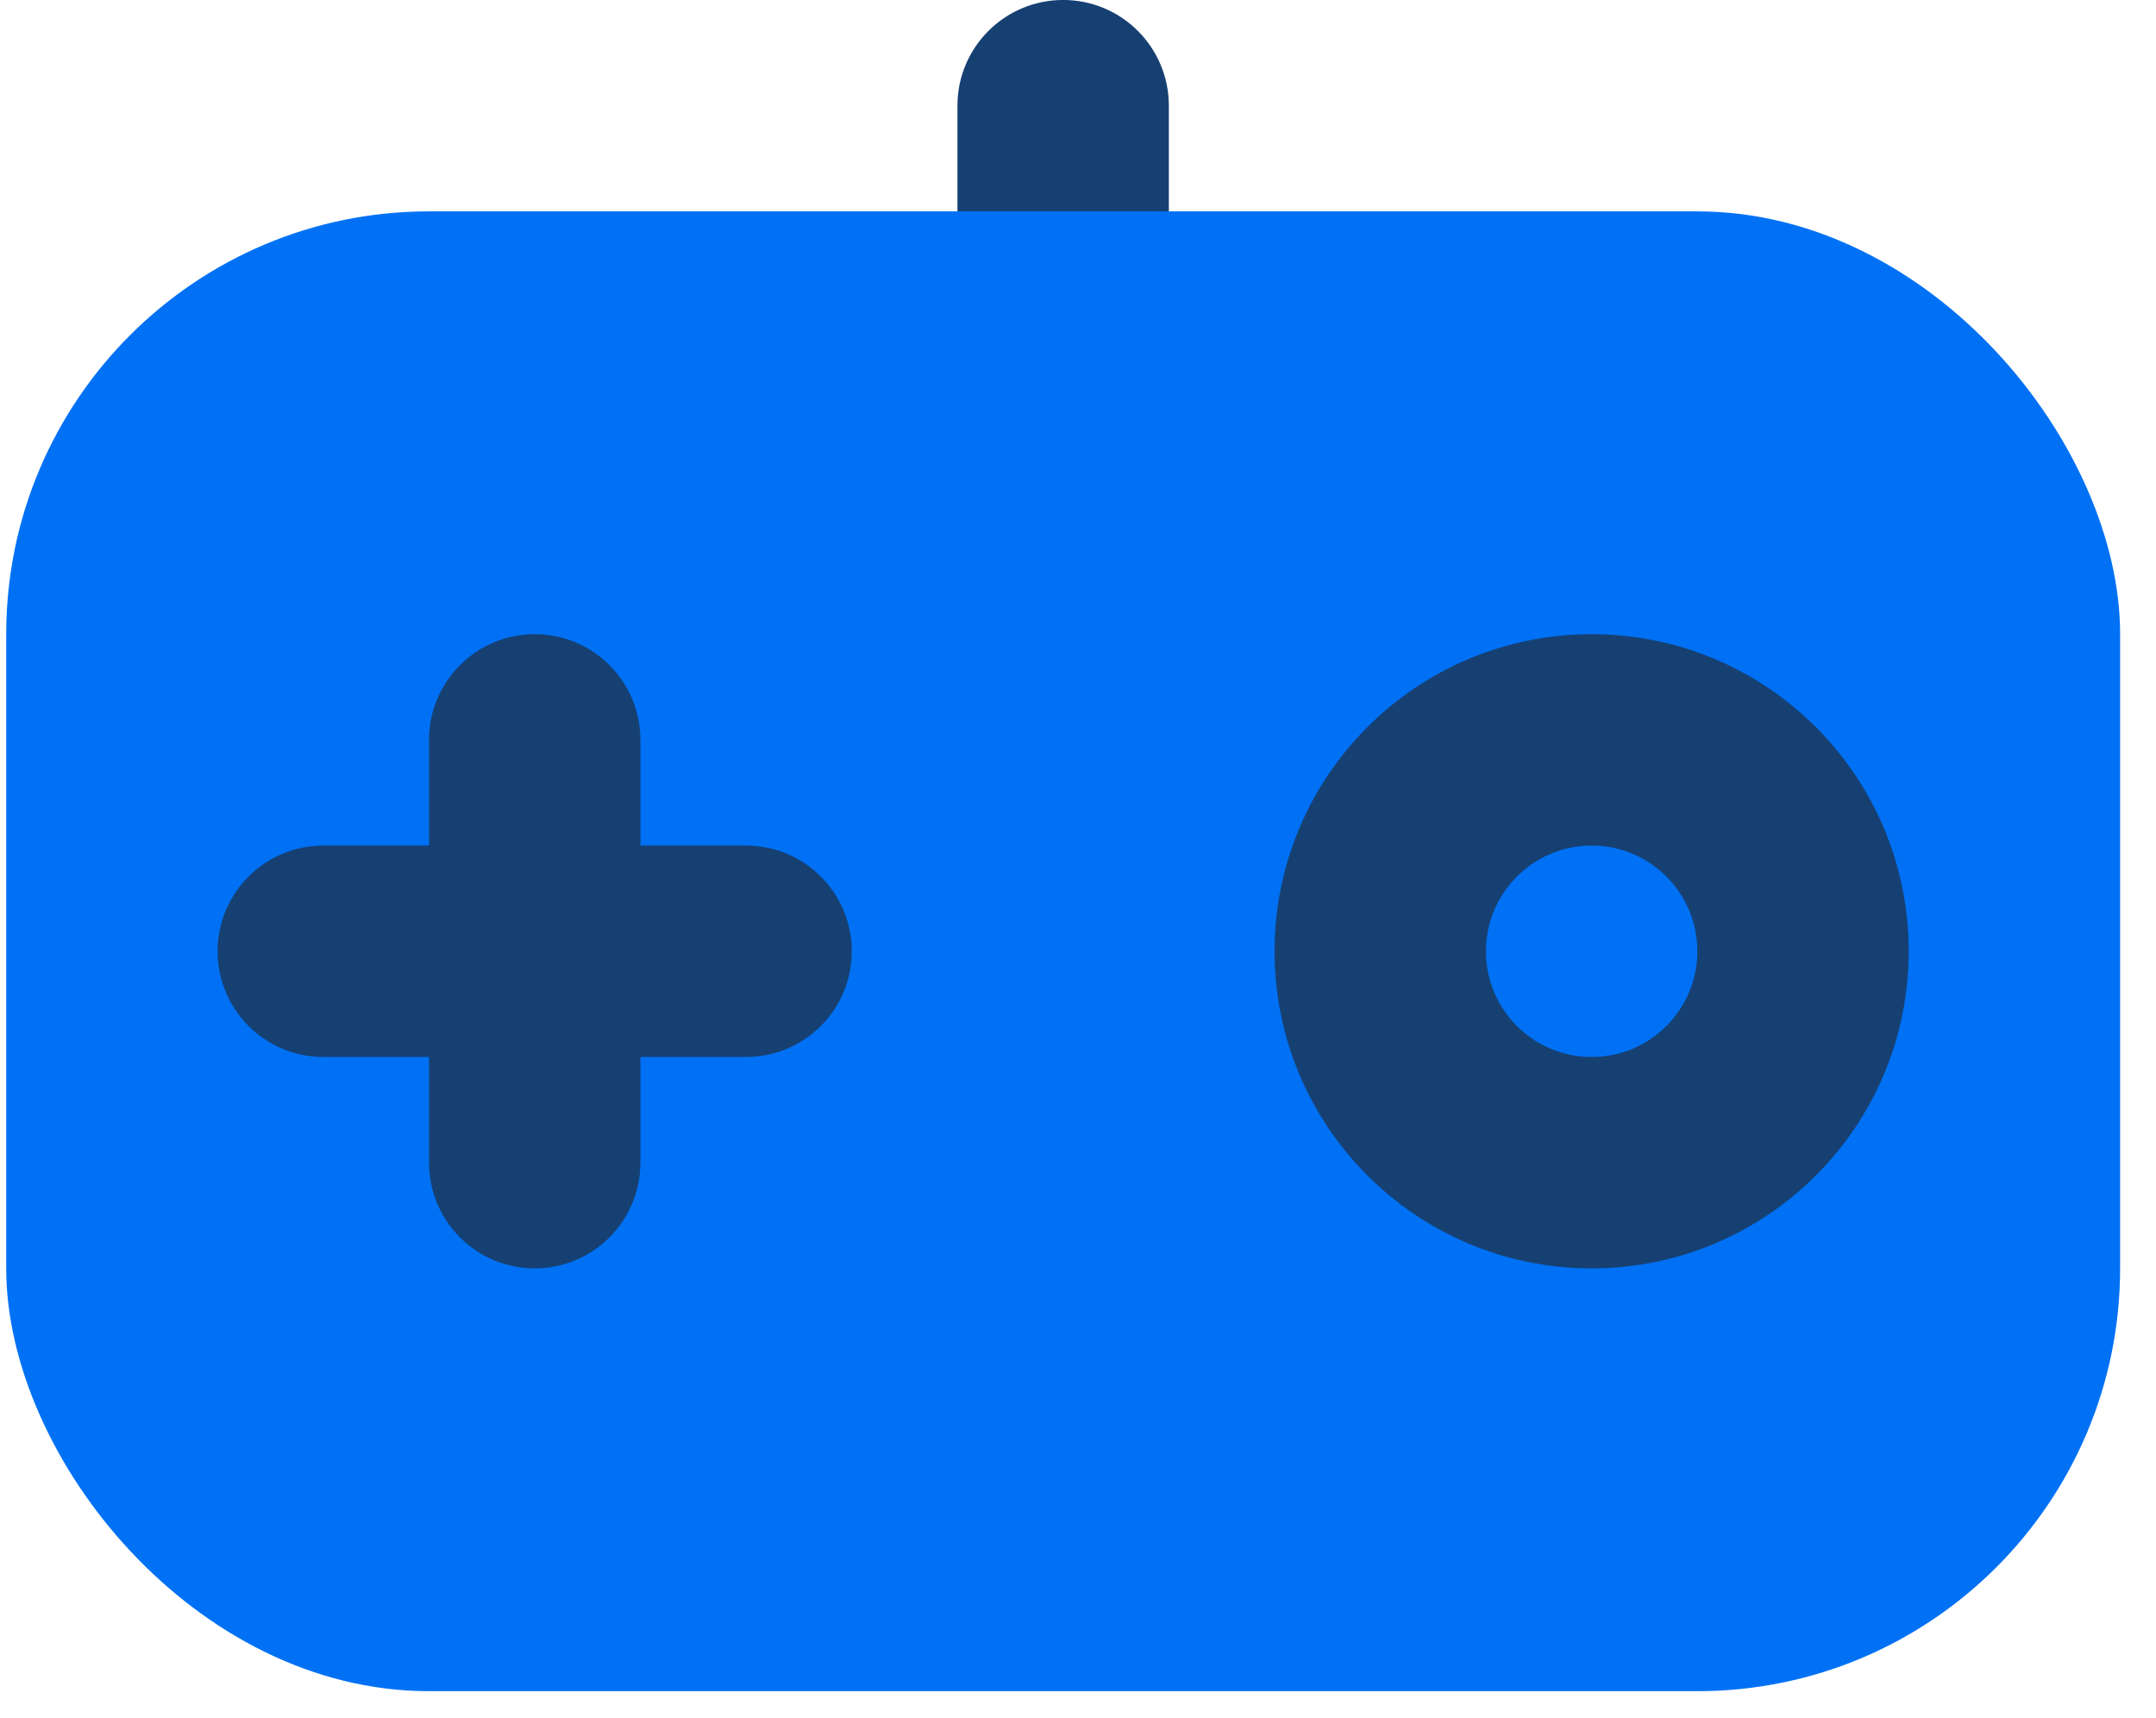
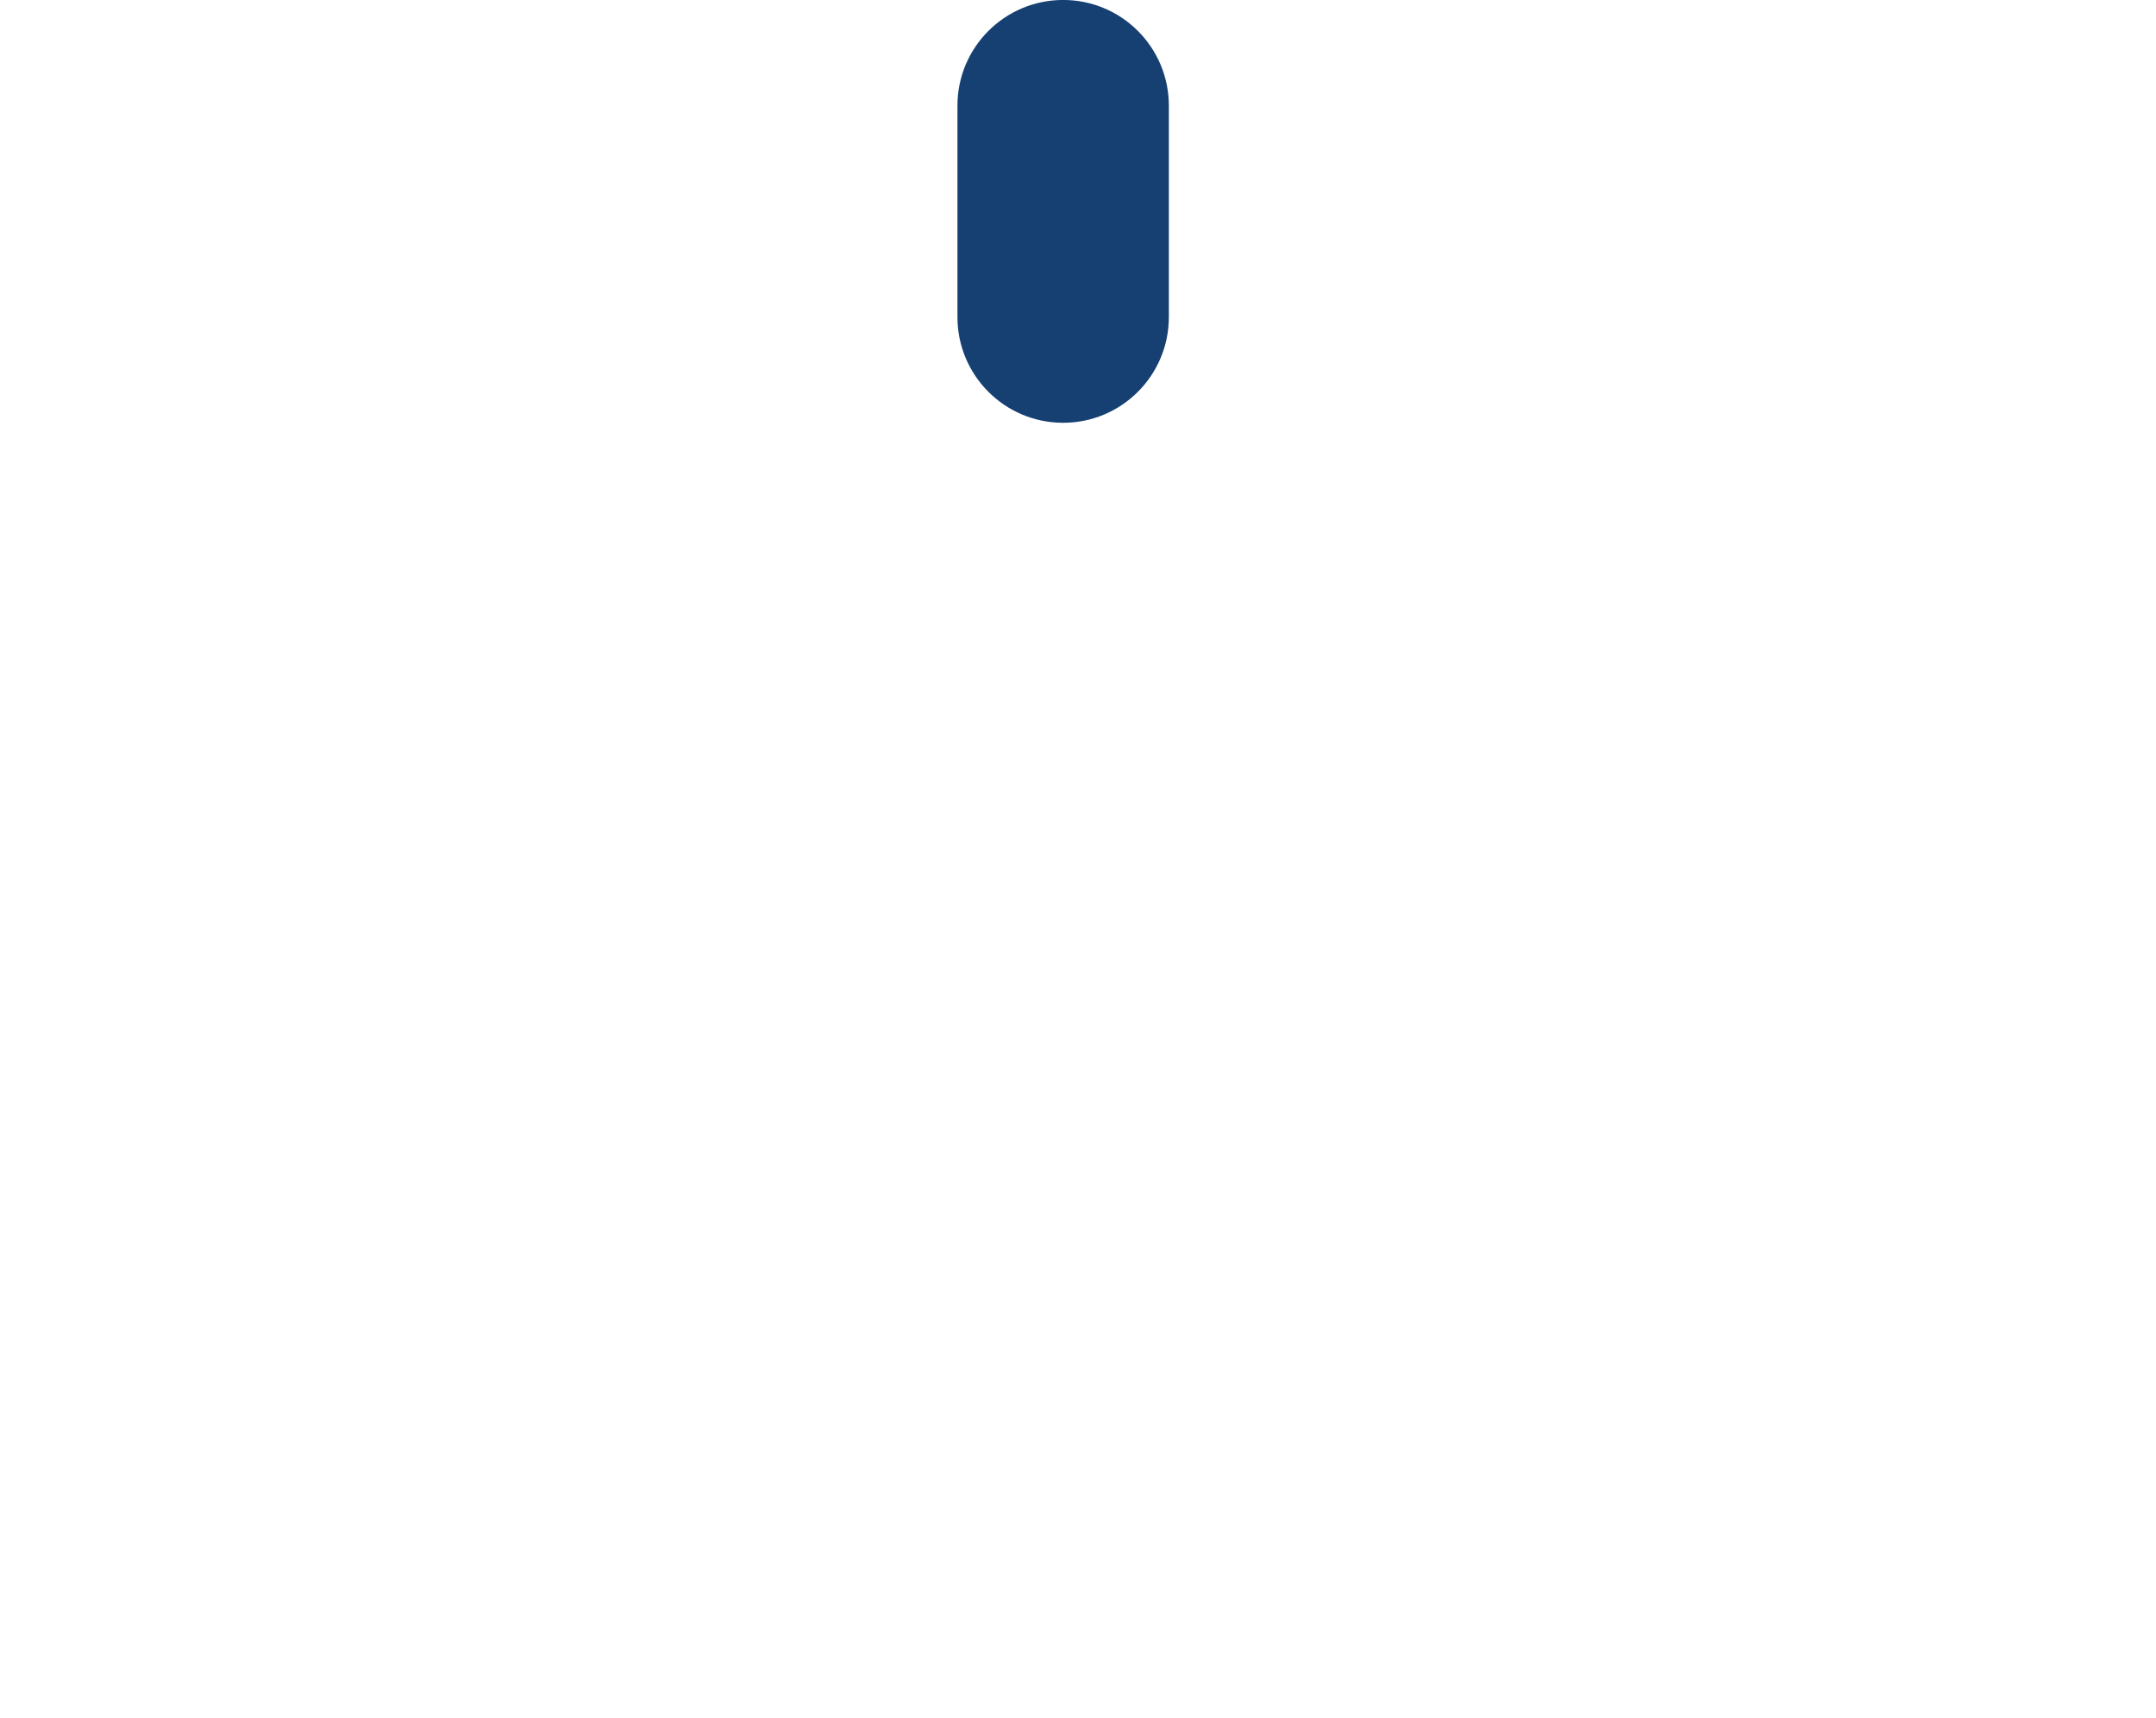
<svg xmlns="http://www.w3.org/2000/svg" width="59" height="47" viewBox="0 0 59 47" fill="none">
  <path fill-rule="evenodd" clip-rule="evenodd" d="M29.094 -0.001C30.691 -0.001 31.986 1.294 31.986 2.891V8.676C31.986 10.274 30.691 11.569 29.094 11.569C27.496 11.569 26.201 10.274 26.201 8.676V2.891C26.201 1.294 27.496 -0.001 29.094 -0.001Z" fill="#164072" />
-   <rect x="0.17" y="5.784" width="57.848" height="40.493" rx="11.569" fill="#0071F5" />
-   <path fill-rule="evenodd" clip-rule="evenodd" d="M43.556 28.923C45.154 28.923 46.448 27.628 46.448 26.031C46.448 24.433 45.154 23.138 43.556 23.138C41.959 23.138 40.664 24.433 40.664 26.031C40.664 27.628 41.959 28.923 43.556 28.923ZM52.233 26.031C52.233 30.823 48.348 34.708 43.556 34.708C38.764 34.708 34.879 30.823 34.879 26.031C34.879 21.238 38.764 17.354 43.556 17.354C48.348 17.354 52.233 21.238 52.233 26.031Z" fill="#164072" />
-   <path fill-rule="evenodd" clip-rule="evenodd" d="M17.525 20.246C17.525 18.648 16.23 17.354 14.632 17.354C13.035 17.354 11.74 18.648 11.74 20.246V23.138L8.847 23.138C7.25 23.138 5.955 24.433 5.955 26.031C5.955 27.628 7.25 28.923 8.847 28.923H11.74V31.815C11.74 33.413 13.035 34.708 14.632 34.708C16.23 34.708 17.525 33.413 17.525 31.815V28.923H20.417C22.014 28.923 23.309 27.628 23.309 26.031C23.309 24.433 22.014 23.138 20.417 23.138H17.525V20.246Z" fill="#0071F5" />
-   <path fill-rule="evenodd" clip-rule="evenodd" d="M14.633 17.354C16.23 17.354 17.525 18.648 17.525 20.246V31.815C17.525 33.413 16.23 34.708 14.633 34.708C13.035 34.708 11.74 33.413 11.74 31.815V20.246C11.74 18.648 13.035 17.354 14.633 17.354Z" fill="#164072" />
-   <path fill-rule="evenodd" clip-rule="evenodd" d="M5.955 26.03C5.955 24.433 7.25 23.138 8.847 23.138L20.417 23.138C22.014 23.138 23.309 24.433 23.309 26.03C23.309 27.628 22.014 28.923 20.417 28.923L8.847 28.923C7.25 28.923 5.955 27.628 5.955 26.03Z" fill="#164072" />
</svg>